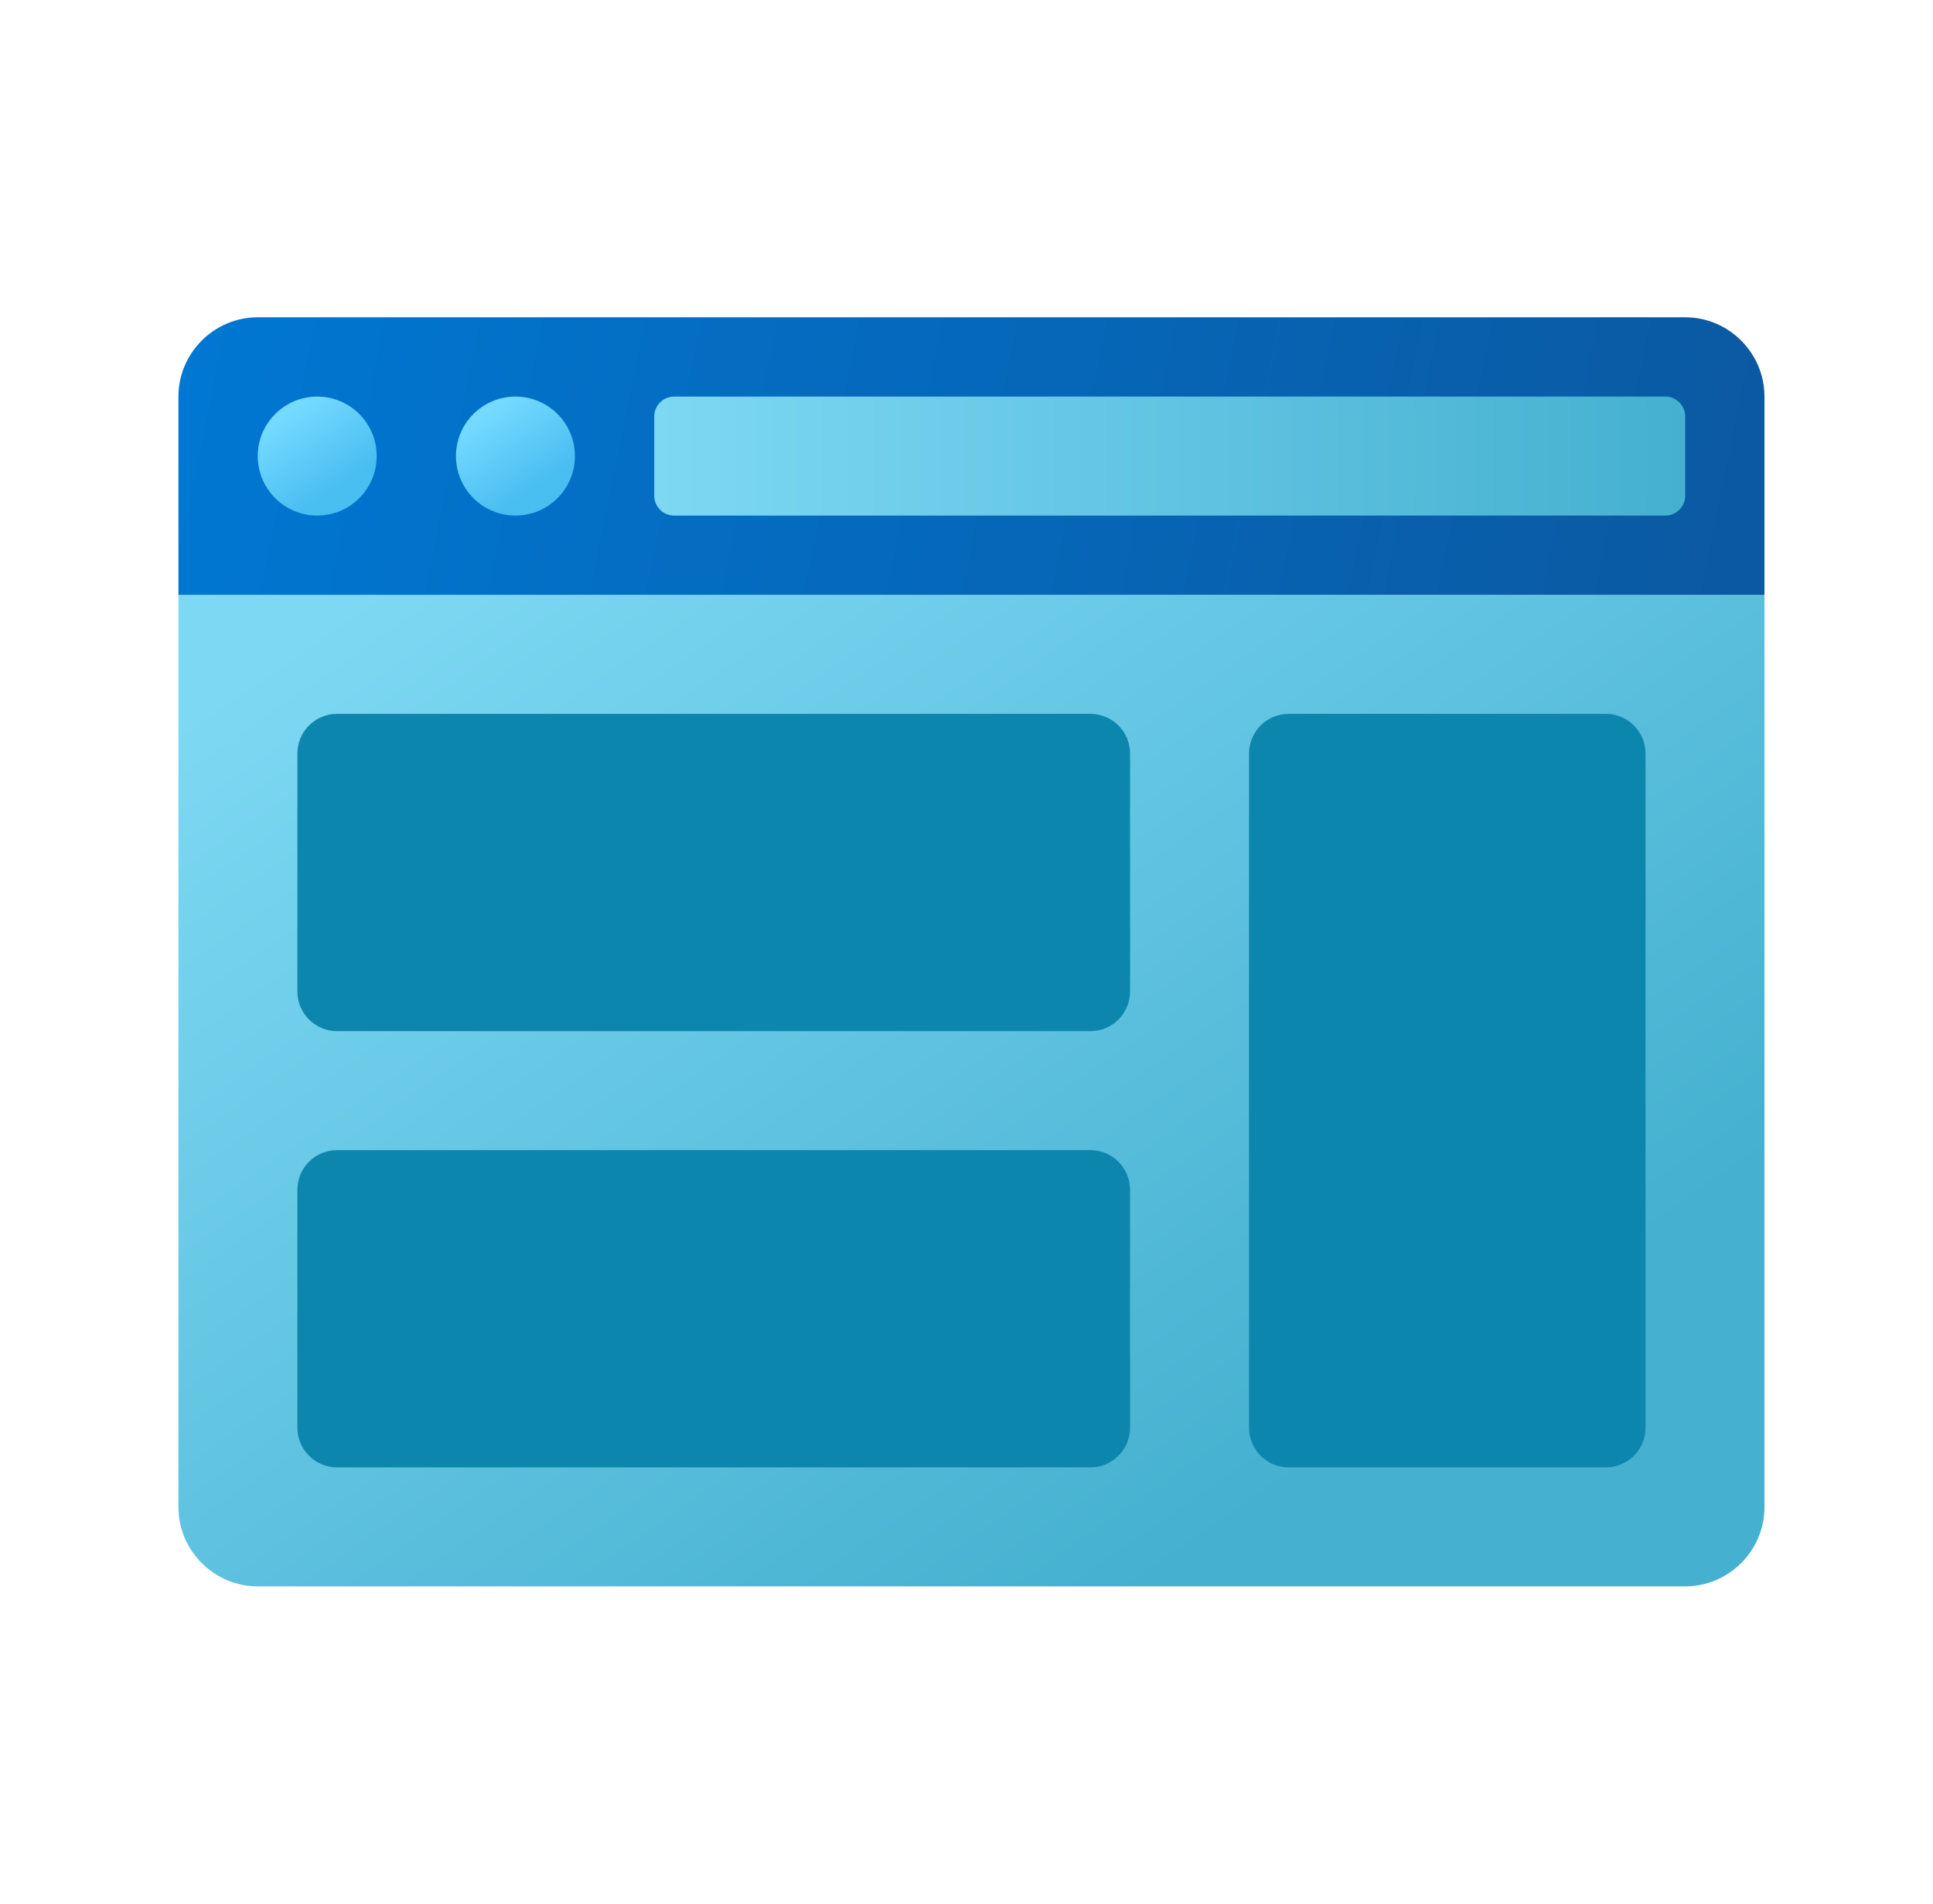
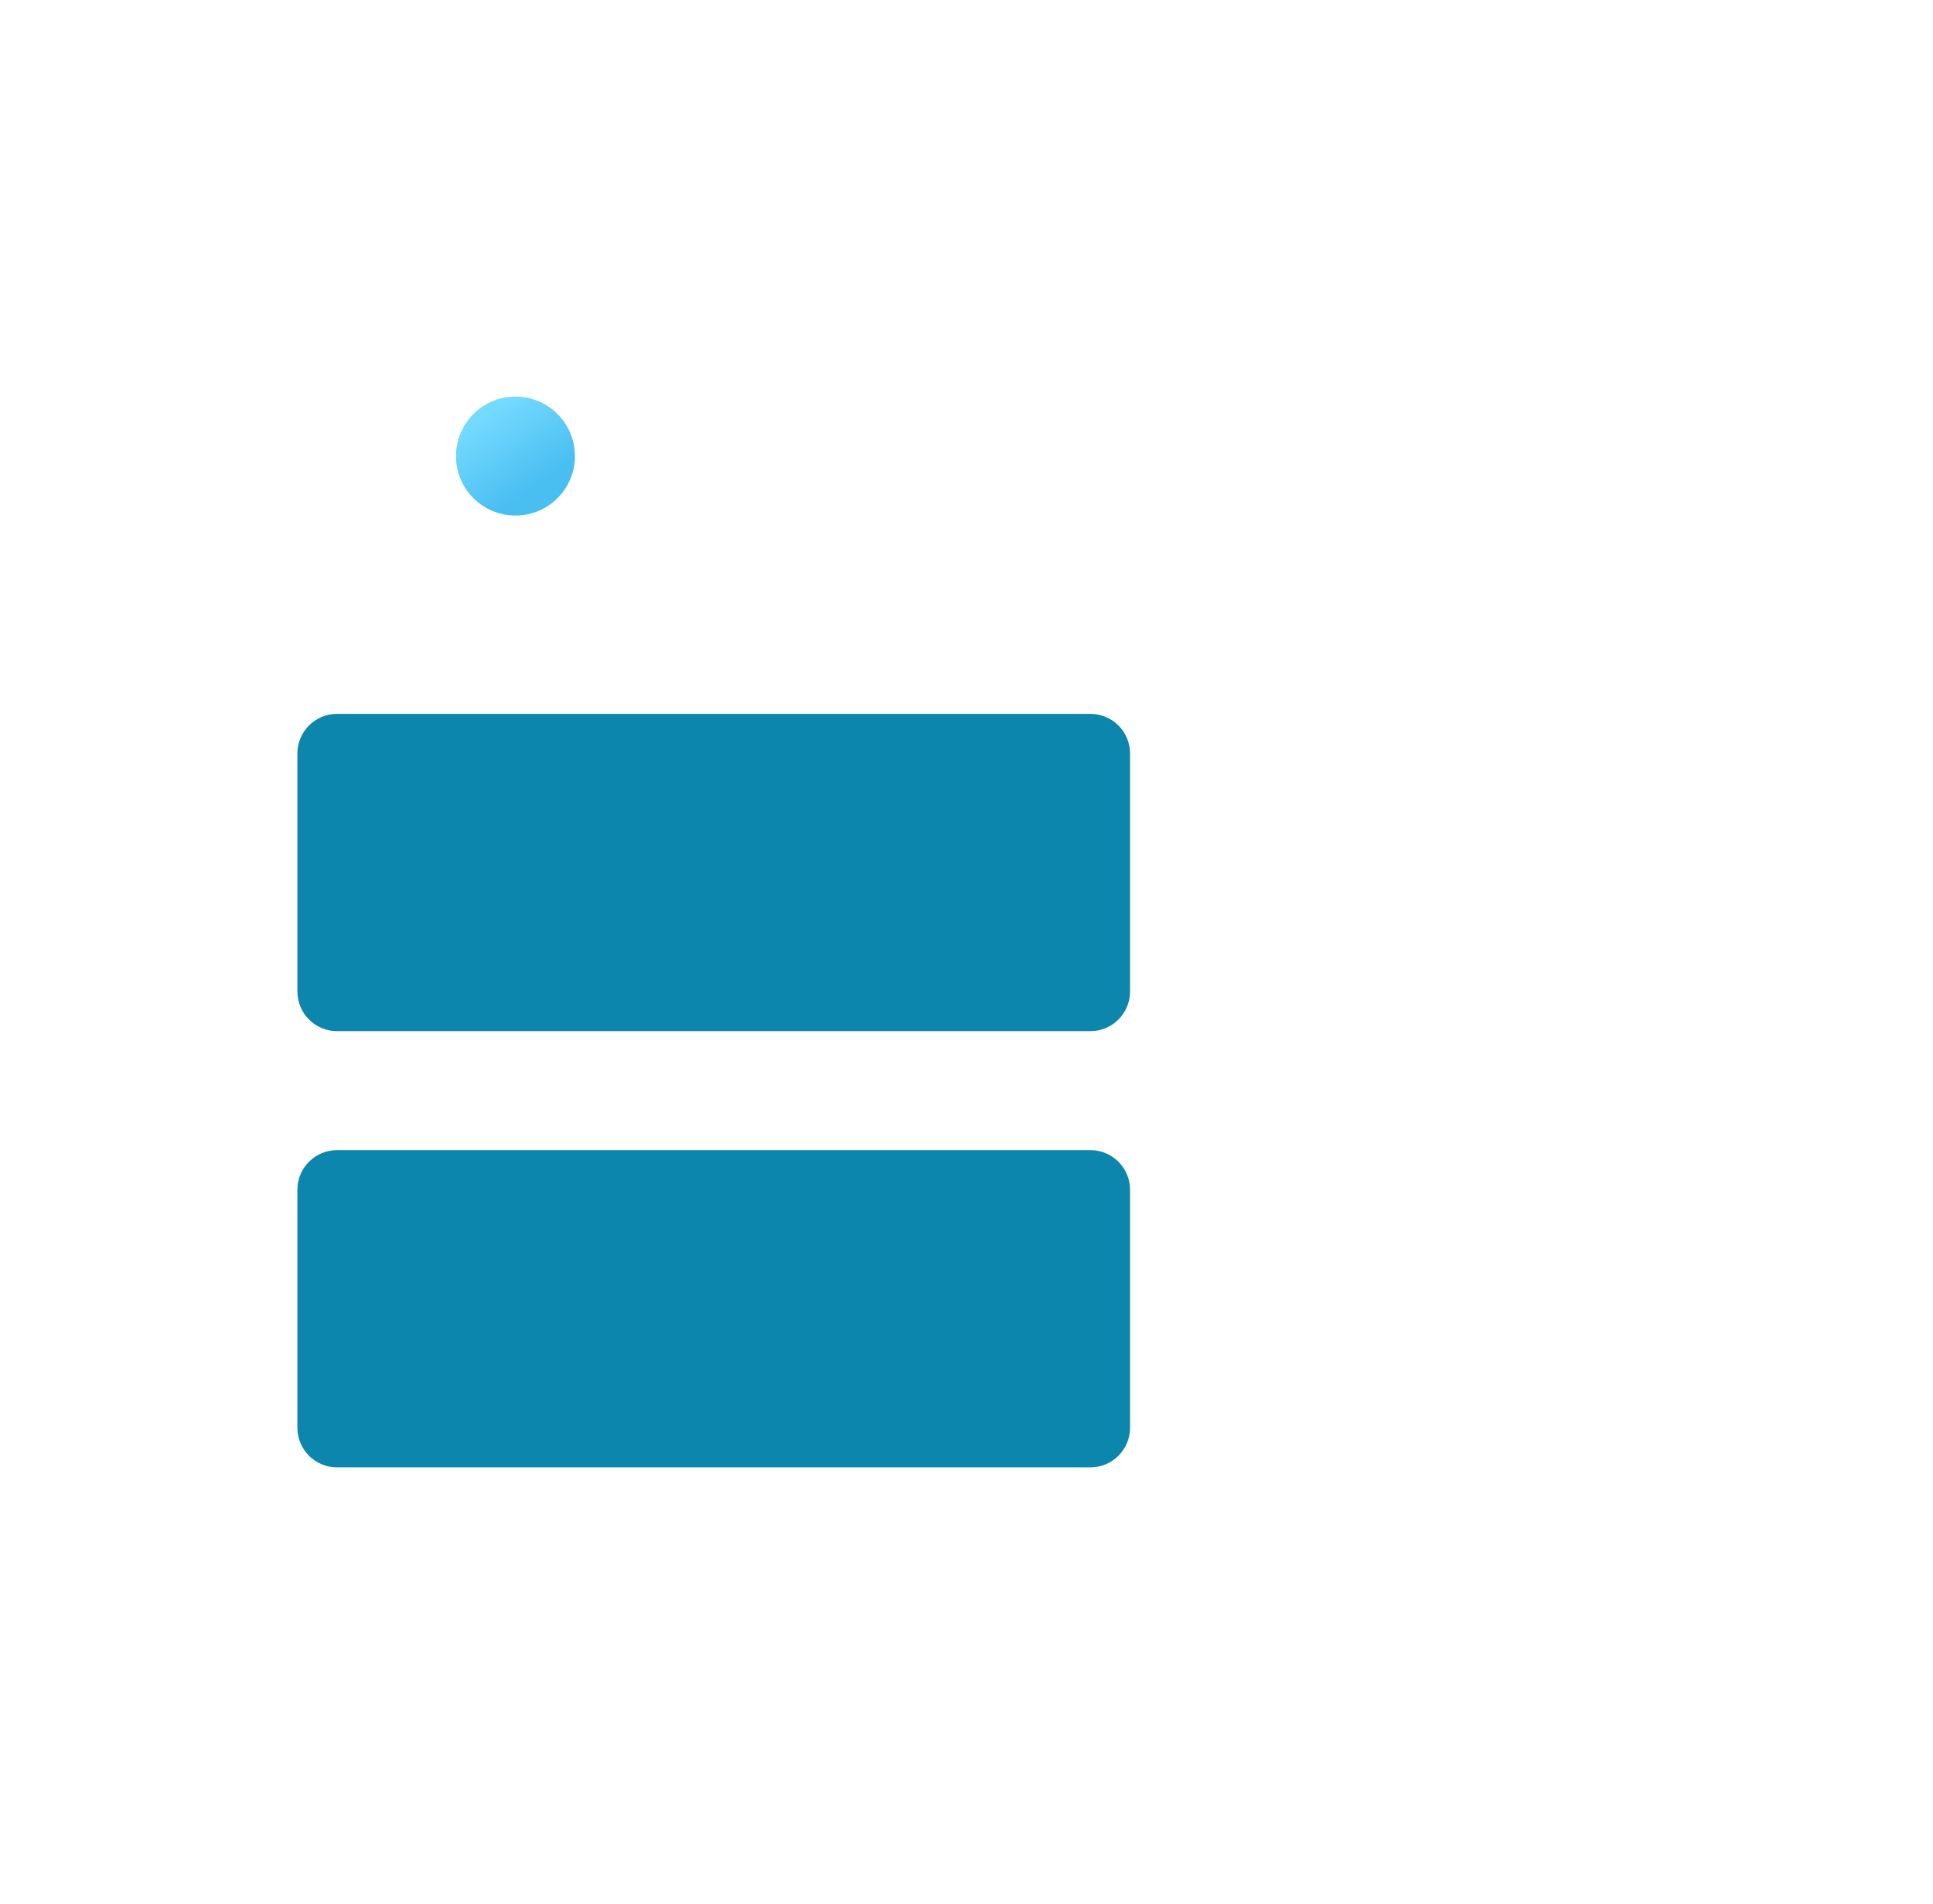
<svg xmlns="http://www.w3.org/2000/svg" width="65" height="64" viewBox="0 0 65 64" fill="none">
-   <path d="M6 50.667V20H59.333V50.667C59.333 52.133 58.133 53.333 56.667 53.333H8.667C7.2 53.333 6 52.133 6 50.667Z" fill="url(#paint0_linear_216_4829)" />
-   <path d="M59.333 13.333V20H6V13.333C6 11.867 7.2 10.667 8.667 10.667H56.667C58.133 10.667 59.333 11.867 59.333 13.333Z" fill="url(#paint1_linear_216_4829)" />
-   <path d="M22.667 17.333H56C56.368 17.333 56.667 17.035 56.667 16.667V14C56.667 13.632 56.368 13.333 56 13.333H22.667C22.299 13.333 22 13.632 22 14V16.667C22 17.035 22.299 17.333 22.667 17.333Z" fill="url(#paint2_linear_216_4829)" />
-   <path d="M10.667 17.333C11.771 17.333 12.667 16.438 12.667 15.333C12.667 14.229 11.771 13.333 10.667 13.333C9.562 13.333 8.667 14.229 8.667 15.333C8.667 16.438 9.562 17.333 10.667 17.333Z" fill="url(#paint3_linear_216_4829)" />
  <path d="M17.333 17.333C18.438 17.333 19.333 16.438 19.333 15.333C19.333 14.229 18.438 13.333 17.333 13.333C16.229 13.333 15.333 14.229 15.333 15.333C15.333 16.438 16.229 17.333 17.333 17.333Z" fill="url(#paint4_linear_216_4829)" />
-   <path d="M54 49.333H43.333C42.597 49.333 42 48.736 42 48V25.333C42 24.597 42.597 24 43.333 24H54C54.736 24 55.333 24.597 55.333 25.333V48C55.333 48.736 54.736 49.333 54 49.333Z" fill="#0D86AD" />
  <path d="M36.667 34.667H11.333C10.597 34.667 10 34.069 10 33.333V25.333C10 24.597 10.597 24 11.333 24H36.667C37.403 24 38 24.597 38 25.333V33.333C38 34.069 37.403 34.667 36.667 34.667Z" fill="#0D86AD" />
  <path d="M36.667 49.333H11.333C10.597 49.333 10 48.736 10 48V40C10 39.264 10.597 38.667 11.333 38.667H36.667C37.403 38.667 38 39.264 38 40V48C38 48.736 37.403 49.333 36.667 49.333Z" fill="#0D86AD" />
  <defs>
    <linearGradient id="paint0_linear_216_4829" x1="18.64" y1="15.457" x2="42.845" y2="50.471" gradientUnits="userSpaceOnUse">
      <stop stop-color="#7DD8F3" />
      <stop offset="1" stop-color="#45B0D0" />
    </linearGradient>
    <linearGradient id="paint1_linear_216_4829" x1="6.819" y1="10.321" x2="57.915" y2="20.711" gradientUnits="userSpaceOnUse">
      <stop stop-color="#0077D2" />
      <stop offset="1" stop-color="#0B59A2" />
    </linearGradient>
    <linearGradient id="paint2_linear_216_4829" x1="22" y1="15.333" x2="56.667" y2="15.333" gradientUnits="userSpaceOnUse">
      <stop stop-color="#7DD8F3" />
      <stop offset="1" stop-color="#45B0D0" />
    </linearGradient>
    <linearGradient id="paint3_linear_216_4829" x1="9.668" y1="13.888" x2="11.376" y2="16.359" gradientUnits="userSpaceOnUse">
      <stop stop-color="#75DAFF" />
      <stop offset="1" stop-color="#49BEF1" />
    </linearGradient>
    <linearGradient id="paint4_linear_216_4829" x1="16.335" y1="13.888" x2="18.043" y2="16.359" gradientUnits="userSpaceOnUse">
      <stop stop-color="#75DAFF" />
      <stop offset="1" stop-color="#49BEF1" />
    </linearGradient>
  </defs>
</svg>